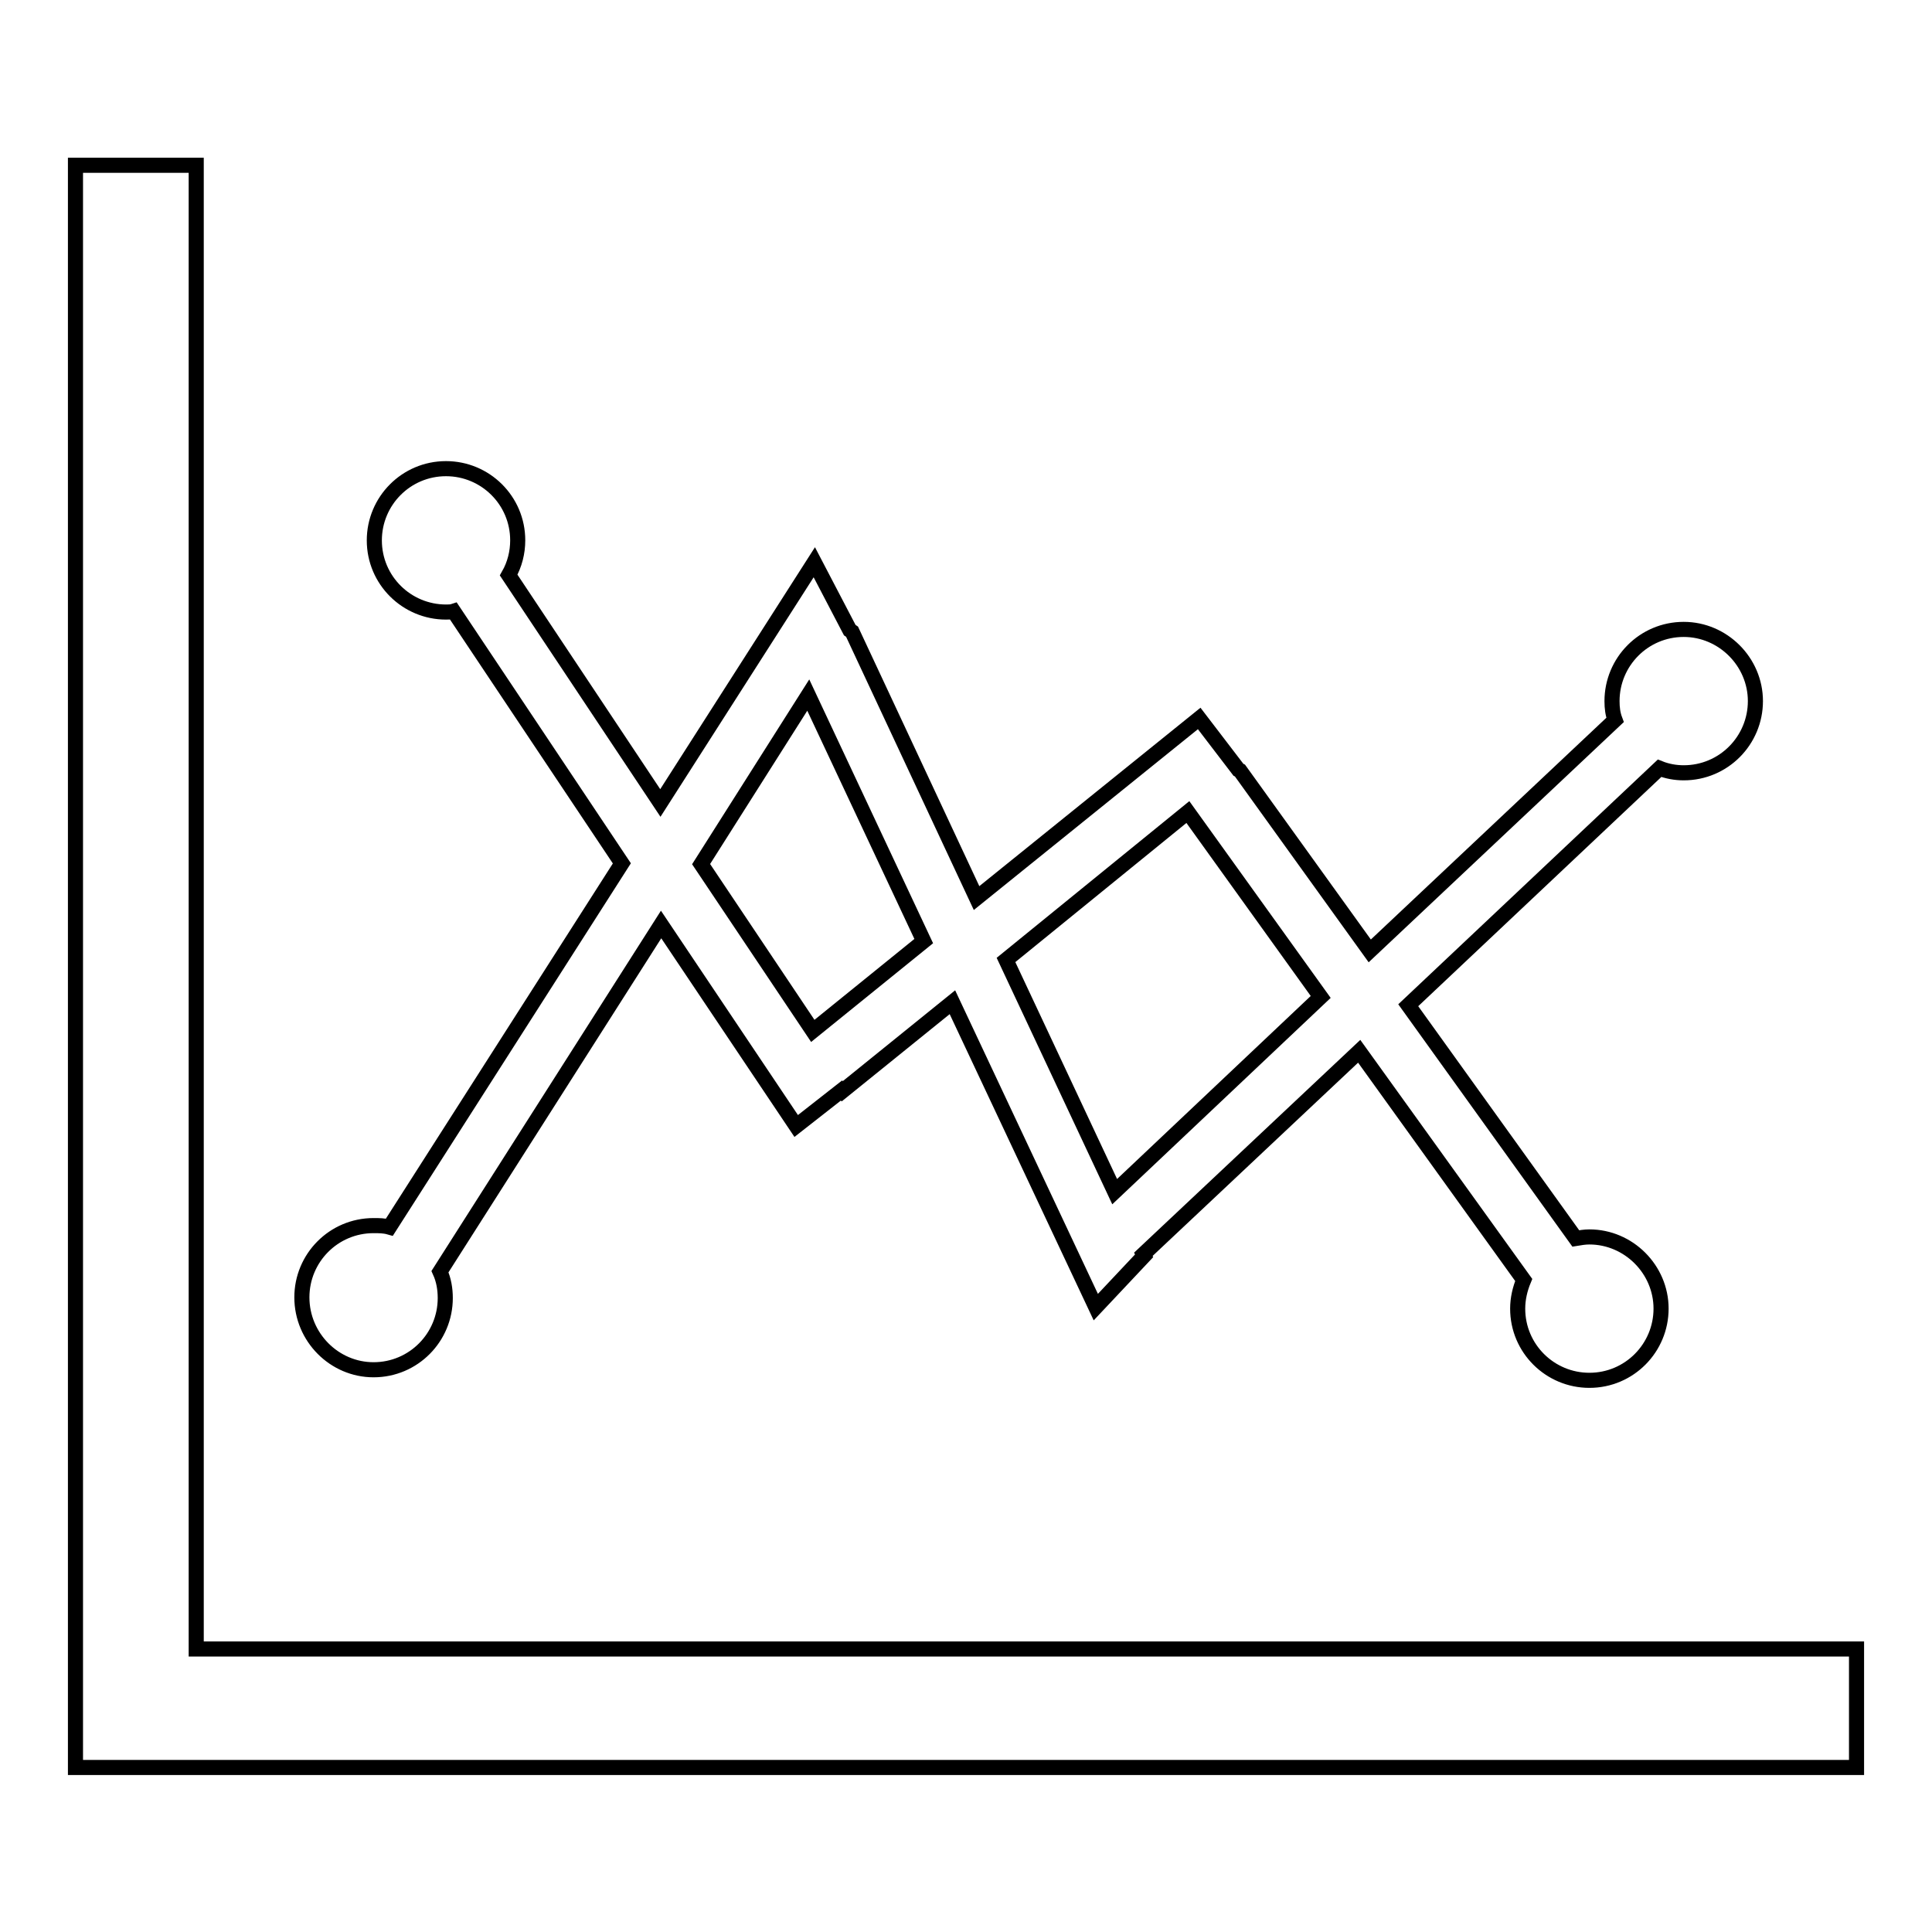
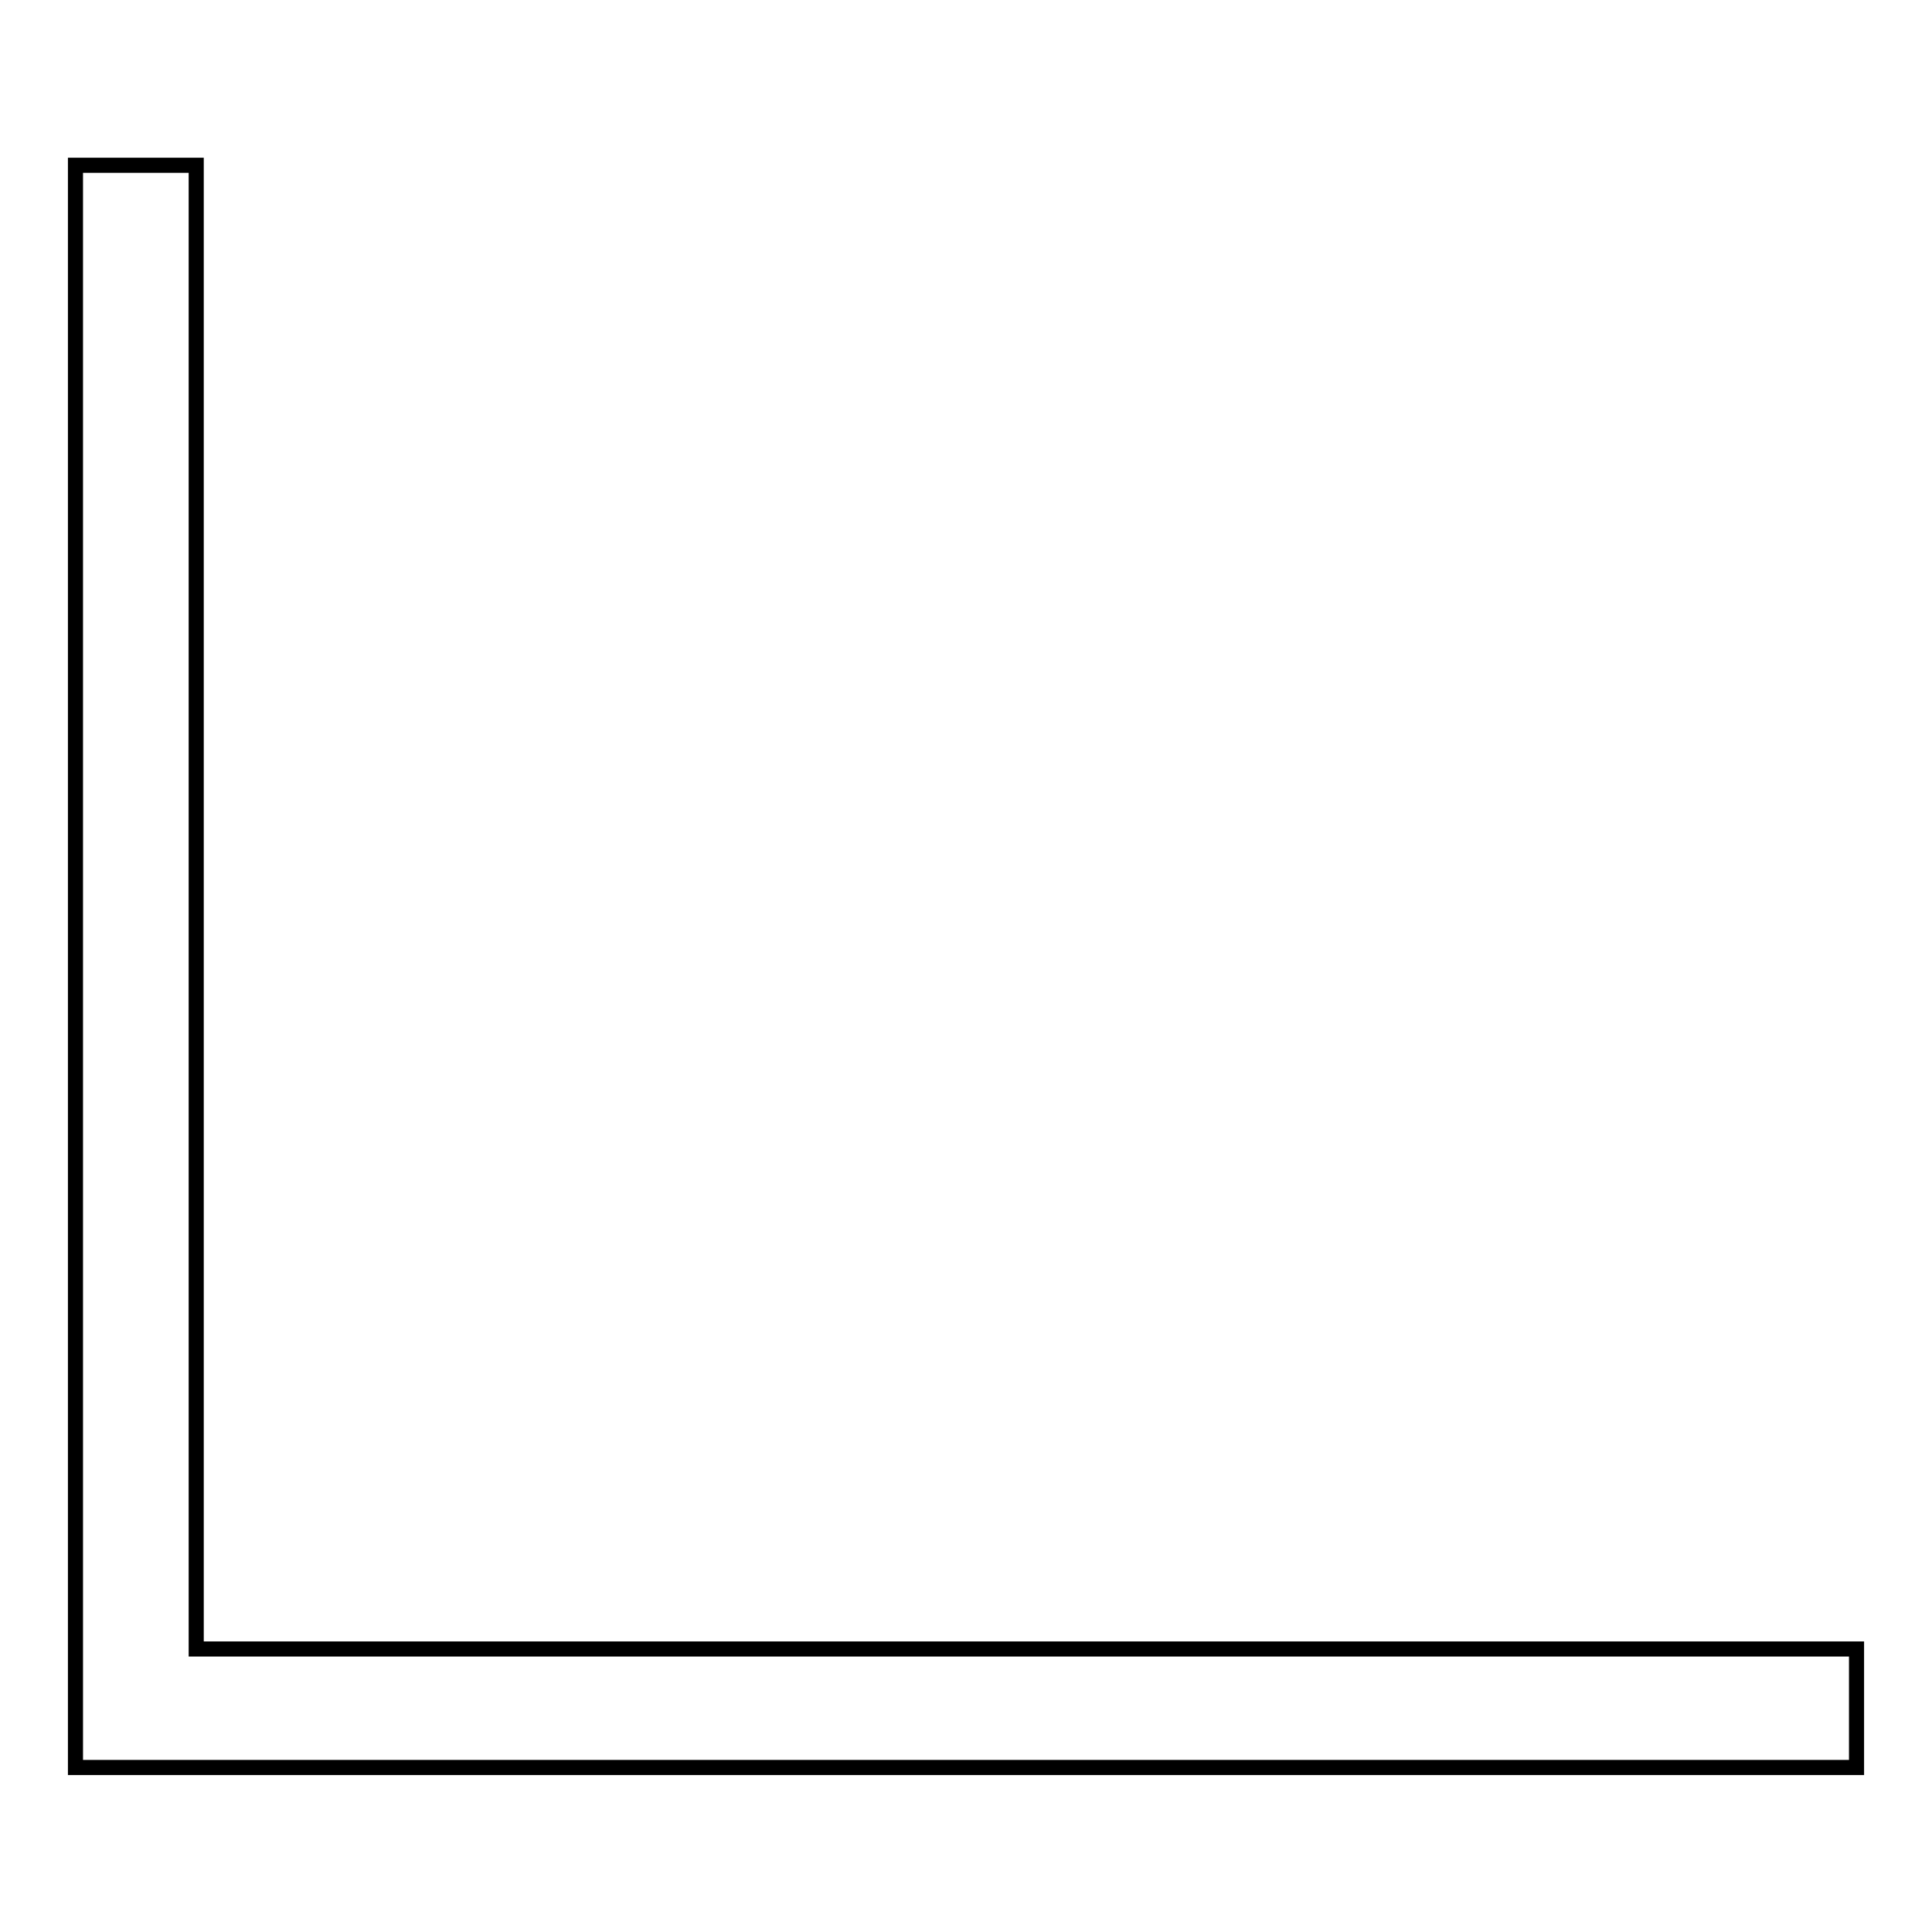
<svg xmlns="http://www.w3.org/2000/svg" version="1.1" x="0px" y="0px" viewBox="0 0 256 256" enable-background="new 0 0 256 256" xml:space="preserve">
  <g>
    <path stroke-width="2" fill-opacity="0" stroke="#000000" d="M26,218.4V21.9H10v212.3h236v-15.7H26z" />
-     <path stroke-width="2" fill-opacity="0" stroke="#000000" d="M49.5,181.5c5.3,0,9.5-4.3,9.5-9.5c0-1.2-0.2-2.4-0.7-3.5l29.3-46l17.9,26.7l6-4.7l0.1,0.1l14.6-11.8 l19,40.4l6.4-6.8l-0.1-0.2l28.6-26.9l21.8,30.3c-0.5,1.2-0.8,2.5-0.8,3.8c0,5.3,4.3,9.5,9.5,9.5c5.3,0,9.5-4.3,9.5-9.5 s-4.3-9.5-9.5-9.5c-0.6,0-1.2,0.1-1.8,0.2l-22.2-30.9l33.3-31.4c1,0.4,2.1,0.6,3.2,0.6c5.3,0,9.5-4.3,9.5-9.5s-4.3-9.5-9.5-9.5 c-5.3,0-9.5,4.3-9.5,9.5c0,0.9,0.1,1.7,0.4,2.5L181.5,126l-17.2-23.9l-0.2-0.1l-5.2-6.8l-29.5,23.8l-16.5-35.3l-0.3-0.2l-4.7-9 l-20.4,31.9L67.4,76.2c0.8-1.4,1.2-3,1.2-4.6c0-5.3-4.3-9.5-9.5-9.5c-5.3,0-9.5,4.3-9.5,9.5c0,5.3,4.3,9.5,9.5,9.5 c0.3,0,0.7,0,1-0.1l22.3,33.4l-30.8,48.2c-0.7-0.2-1.4-0.2-2.1-0.2c-5.3,0-9.5,4.3-9.5,9.5C40,177.2,44.3,181.5,49.5,181.5 L49.5,181.5z M157.4,107.6l17.6,24.5l-27.3,25.8l-14.4-30.7L157.4,107.6L157.4,107.6z M107.1,92.1l15.3,32.6l-14.7,11.9l-14.8-22.1 L107.1,92.1z" />
  </g>
</svg>